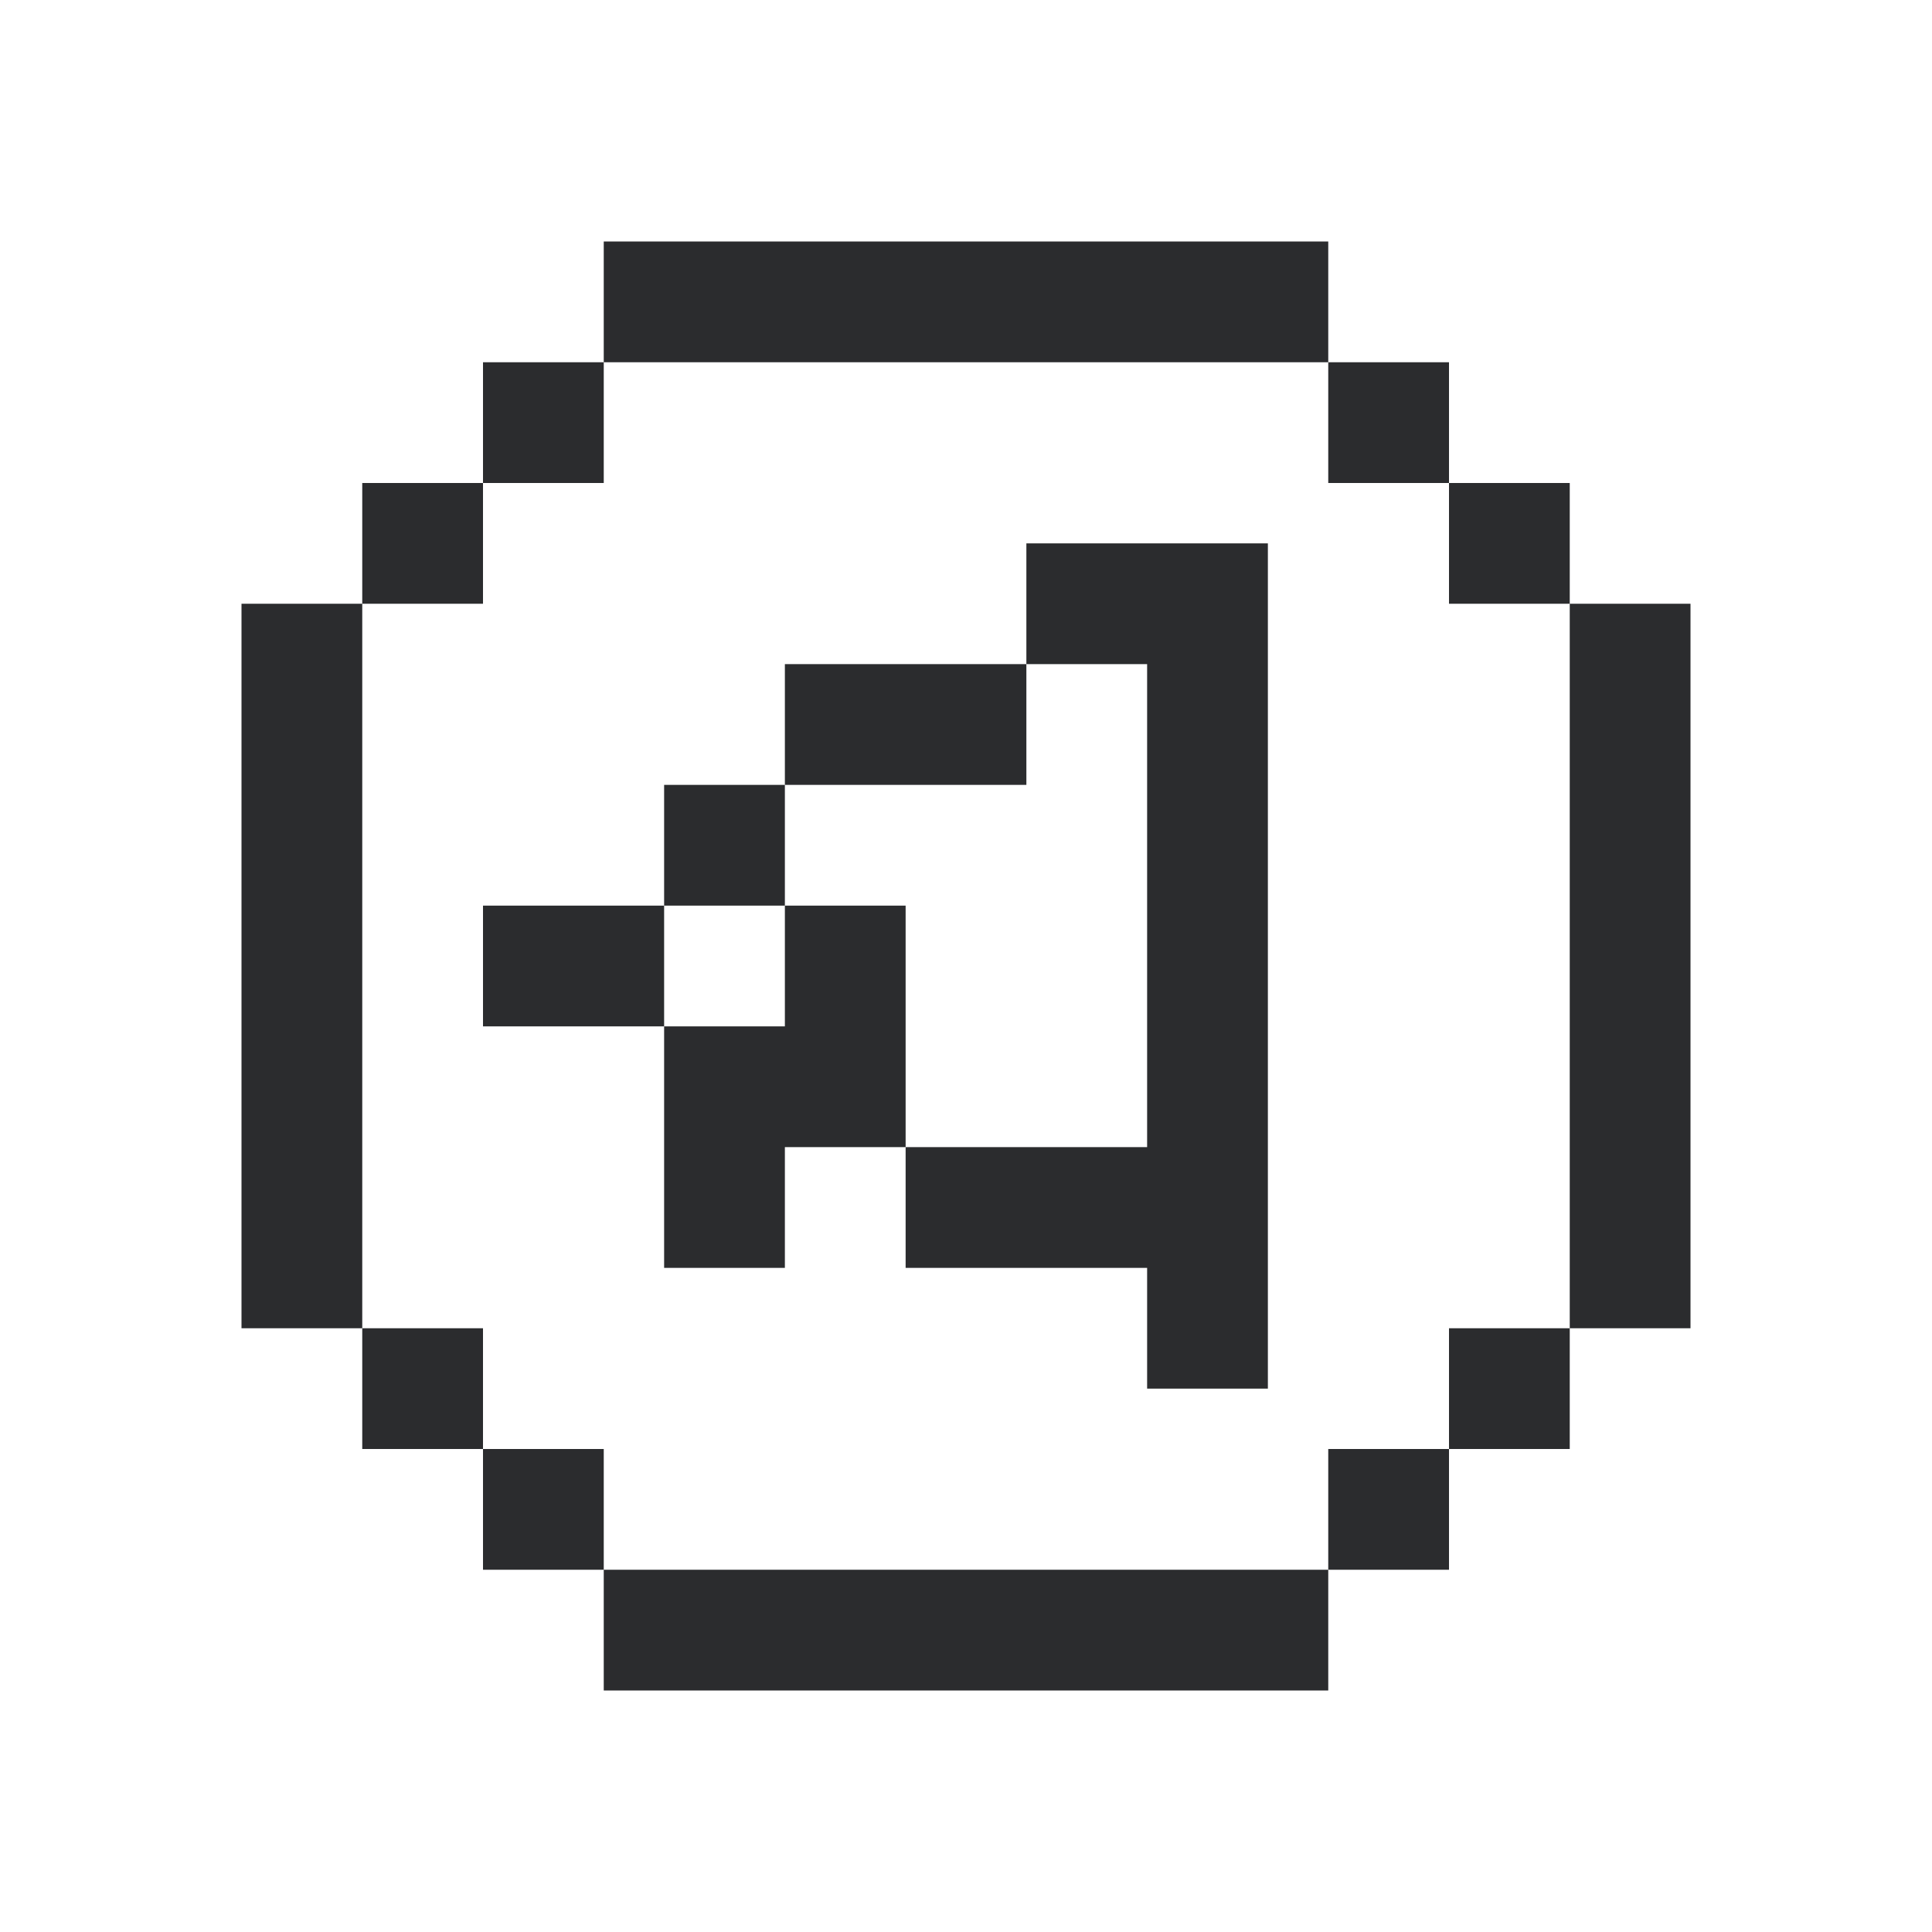
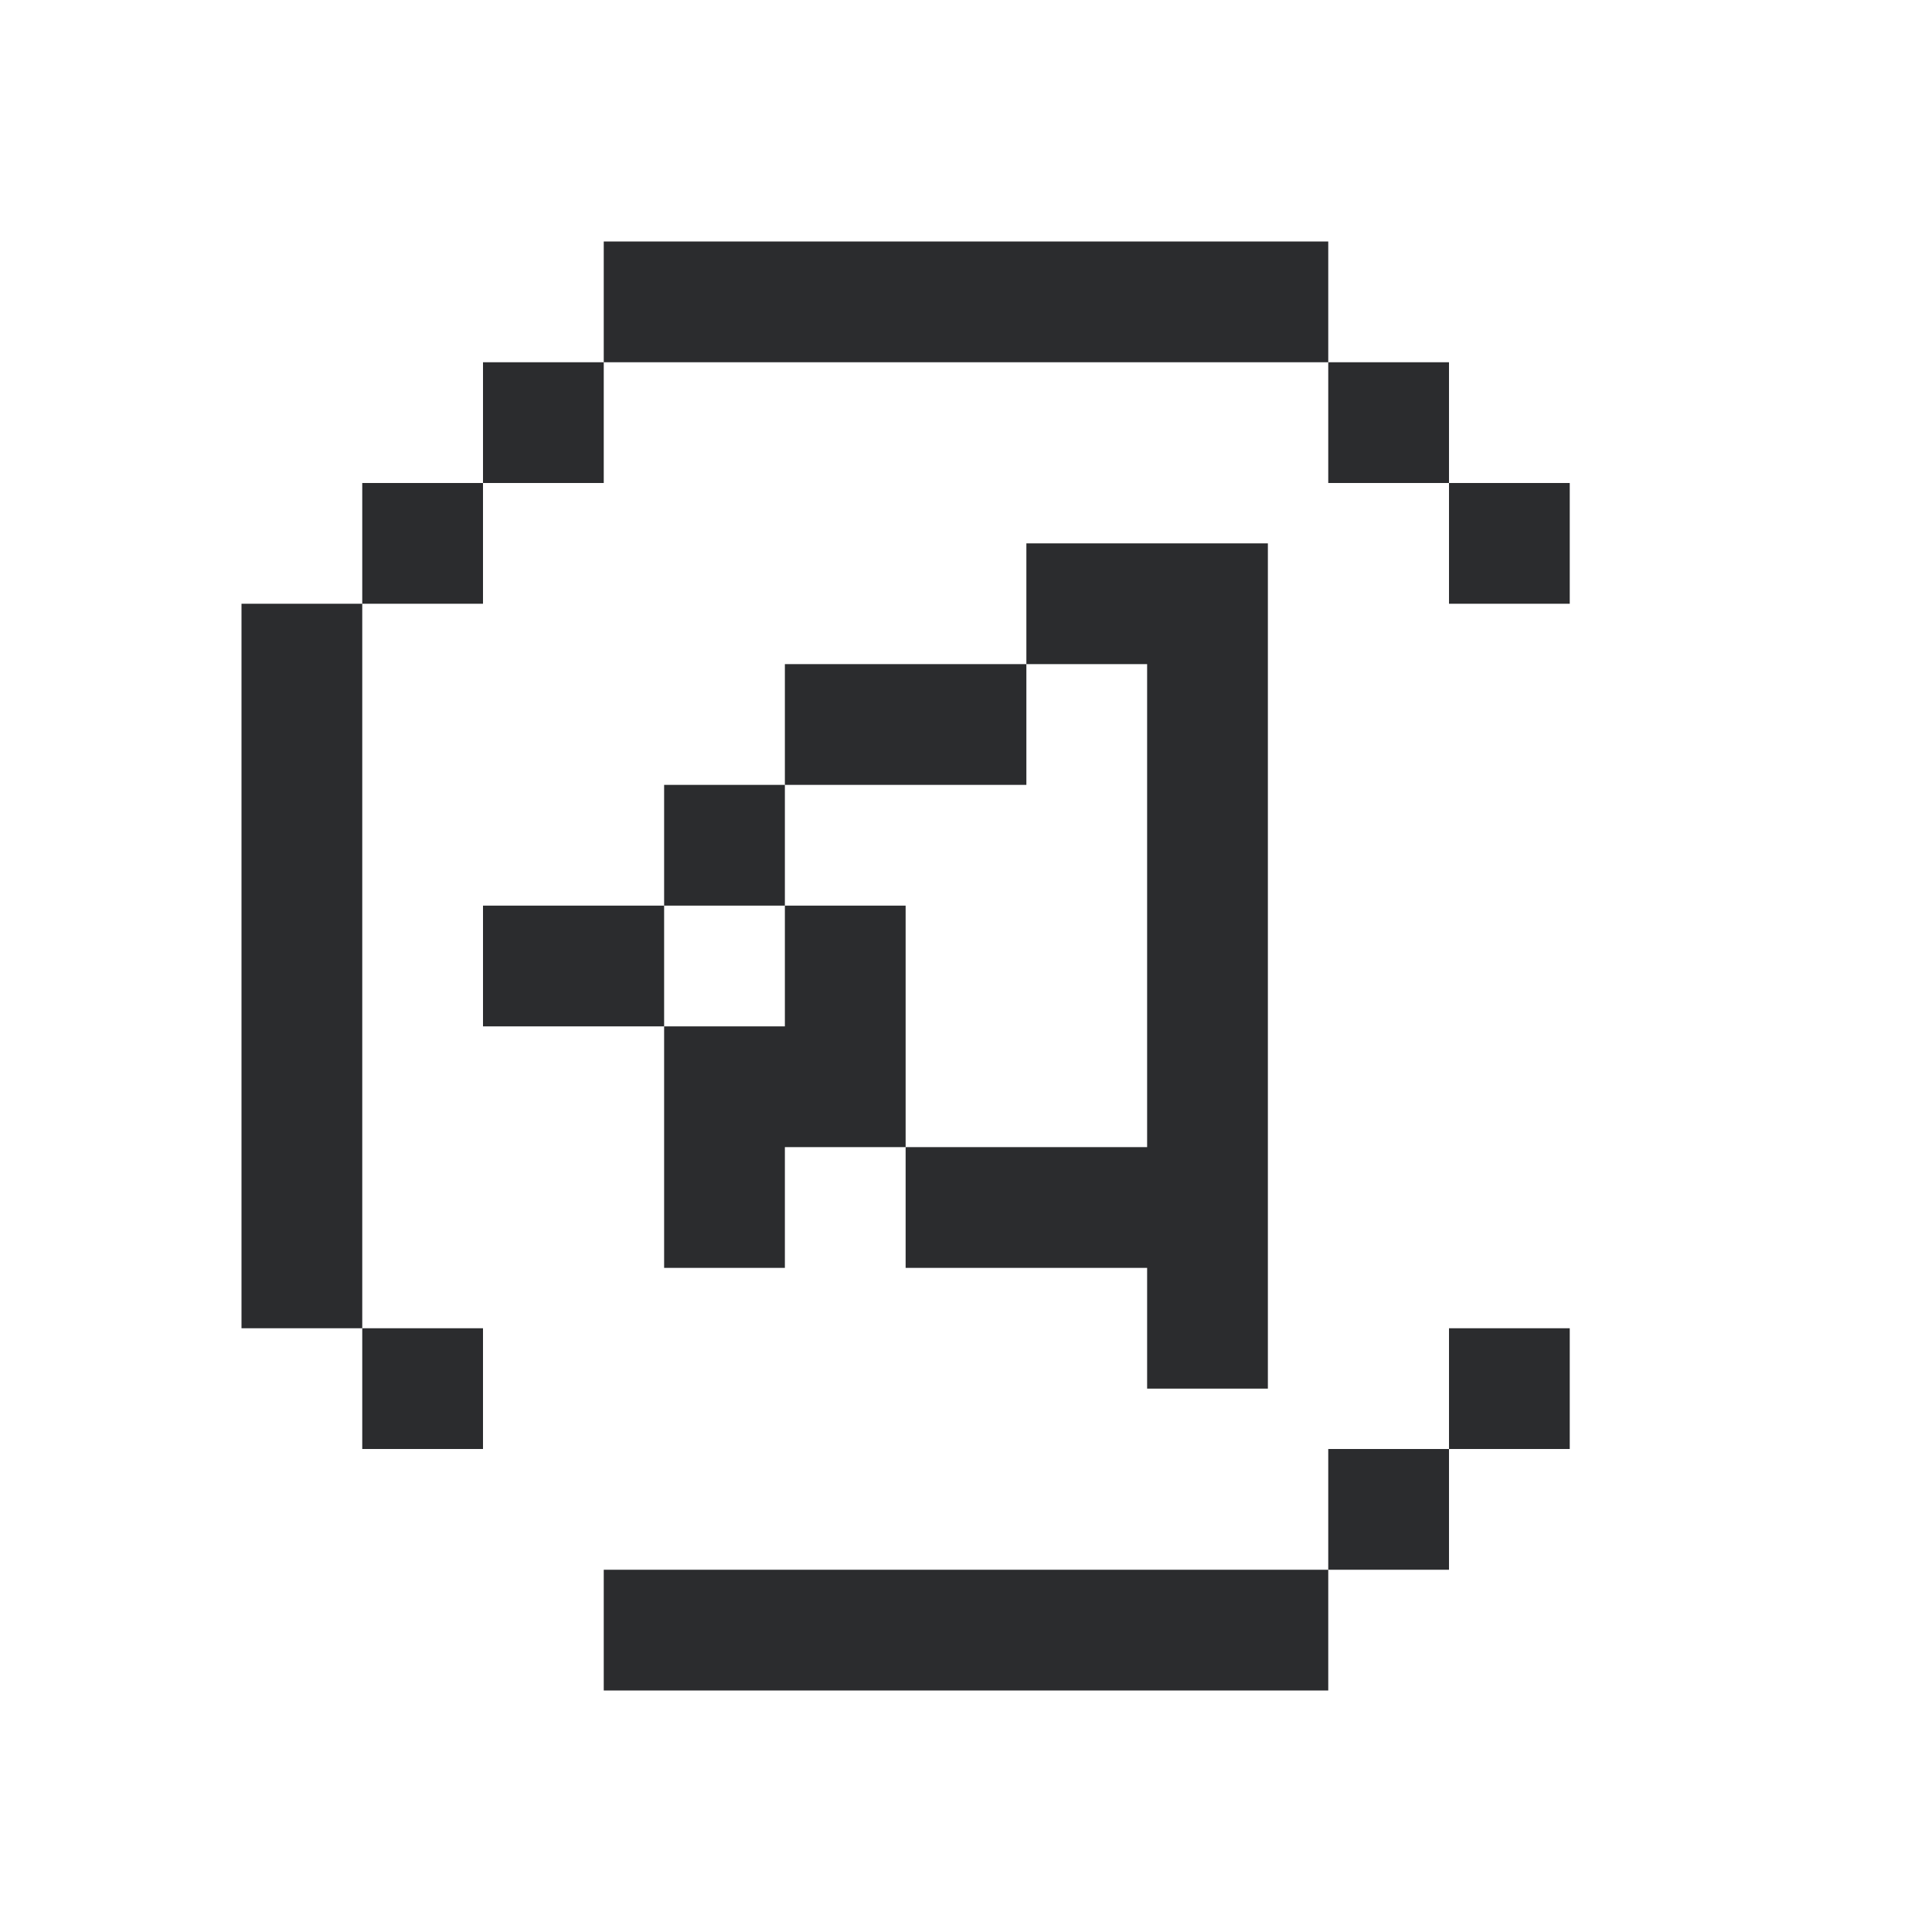
<svg xmlns="http://www.w3.org/2000/svg" width="32" height="32" viewBox="0 0 32 32" fill="none">
  <path d="M22 4H10V6H22V4Z" fill="#2B2C2E" />
-   <path d="M28 22V10H26V22H28Z" fill="#2B2C2E" />
  <path d="M22 8H24V6H22V8Z" fill="#2B2C2E" />
  <path d="M24 10H26V8H24V10Z" fill="#2B2C2E" />
  <path d="M22 26H24V24H22V26Z" fill="#2B2C2E" />
  <path d="M24 24H26V22H24V24Z" fill="#2B2C2E" />
  <path d="M10 28H22V26H10V28Z" fill="#2B2C2E" />
  <path d="M4 10L4 22H6L6 10H4Z" fill="#2B2C2E" />
-   <path d="M10 24H8V26H10V24Z" fill="#2B2C2E" />
+   <path d="M10 24H8H10V24Z" fill="#2B2C2E" />
  <path d="M8 22H6V24H8V22Z" fill="#2B2C2E" />
  <path d="M8 6V8H10V6H8Z" fill="#2B2C2E" />
  <path d="M6 8V10H8V8H6Z" fill="#2B2C2E" />
  <path d="M11 15H8V17H11V15Z" fill="#2B2C2E" />
  <path d="M13 13H11V15H13V13Z" fill="#2B2C2E" />
  <path d="M17 11H13V13H17V11Z" fill="#2B2C2E" />
  <path d="M17 9V11H19V19H15V21H19V23H21V9H17Z" fill="#2B2C2E" />
  <path d="M13 15V17H11V21H13V19H15V15H13Z" fill="#2B2C2E" />
</svg>